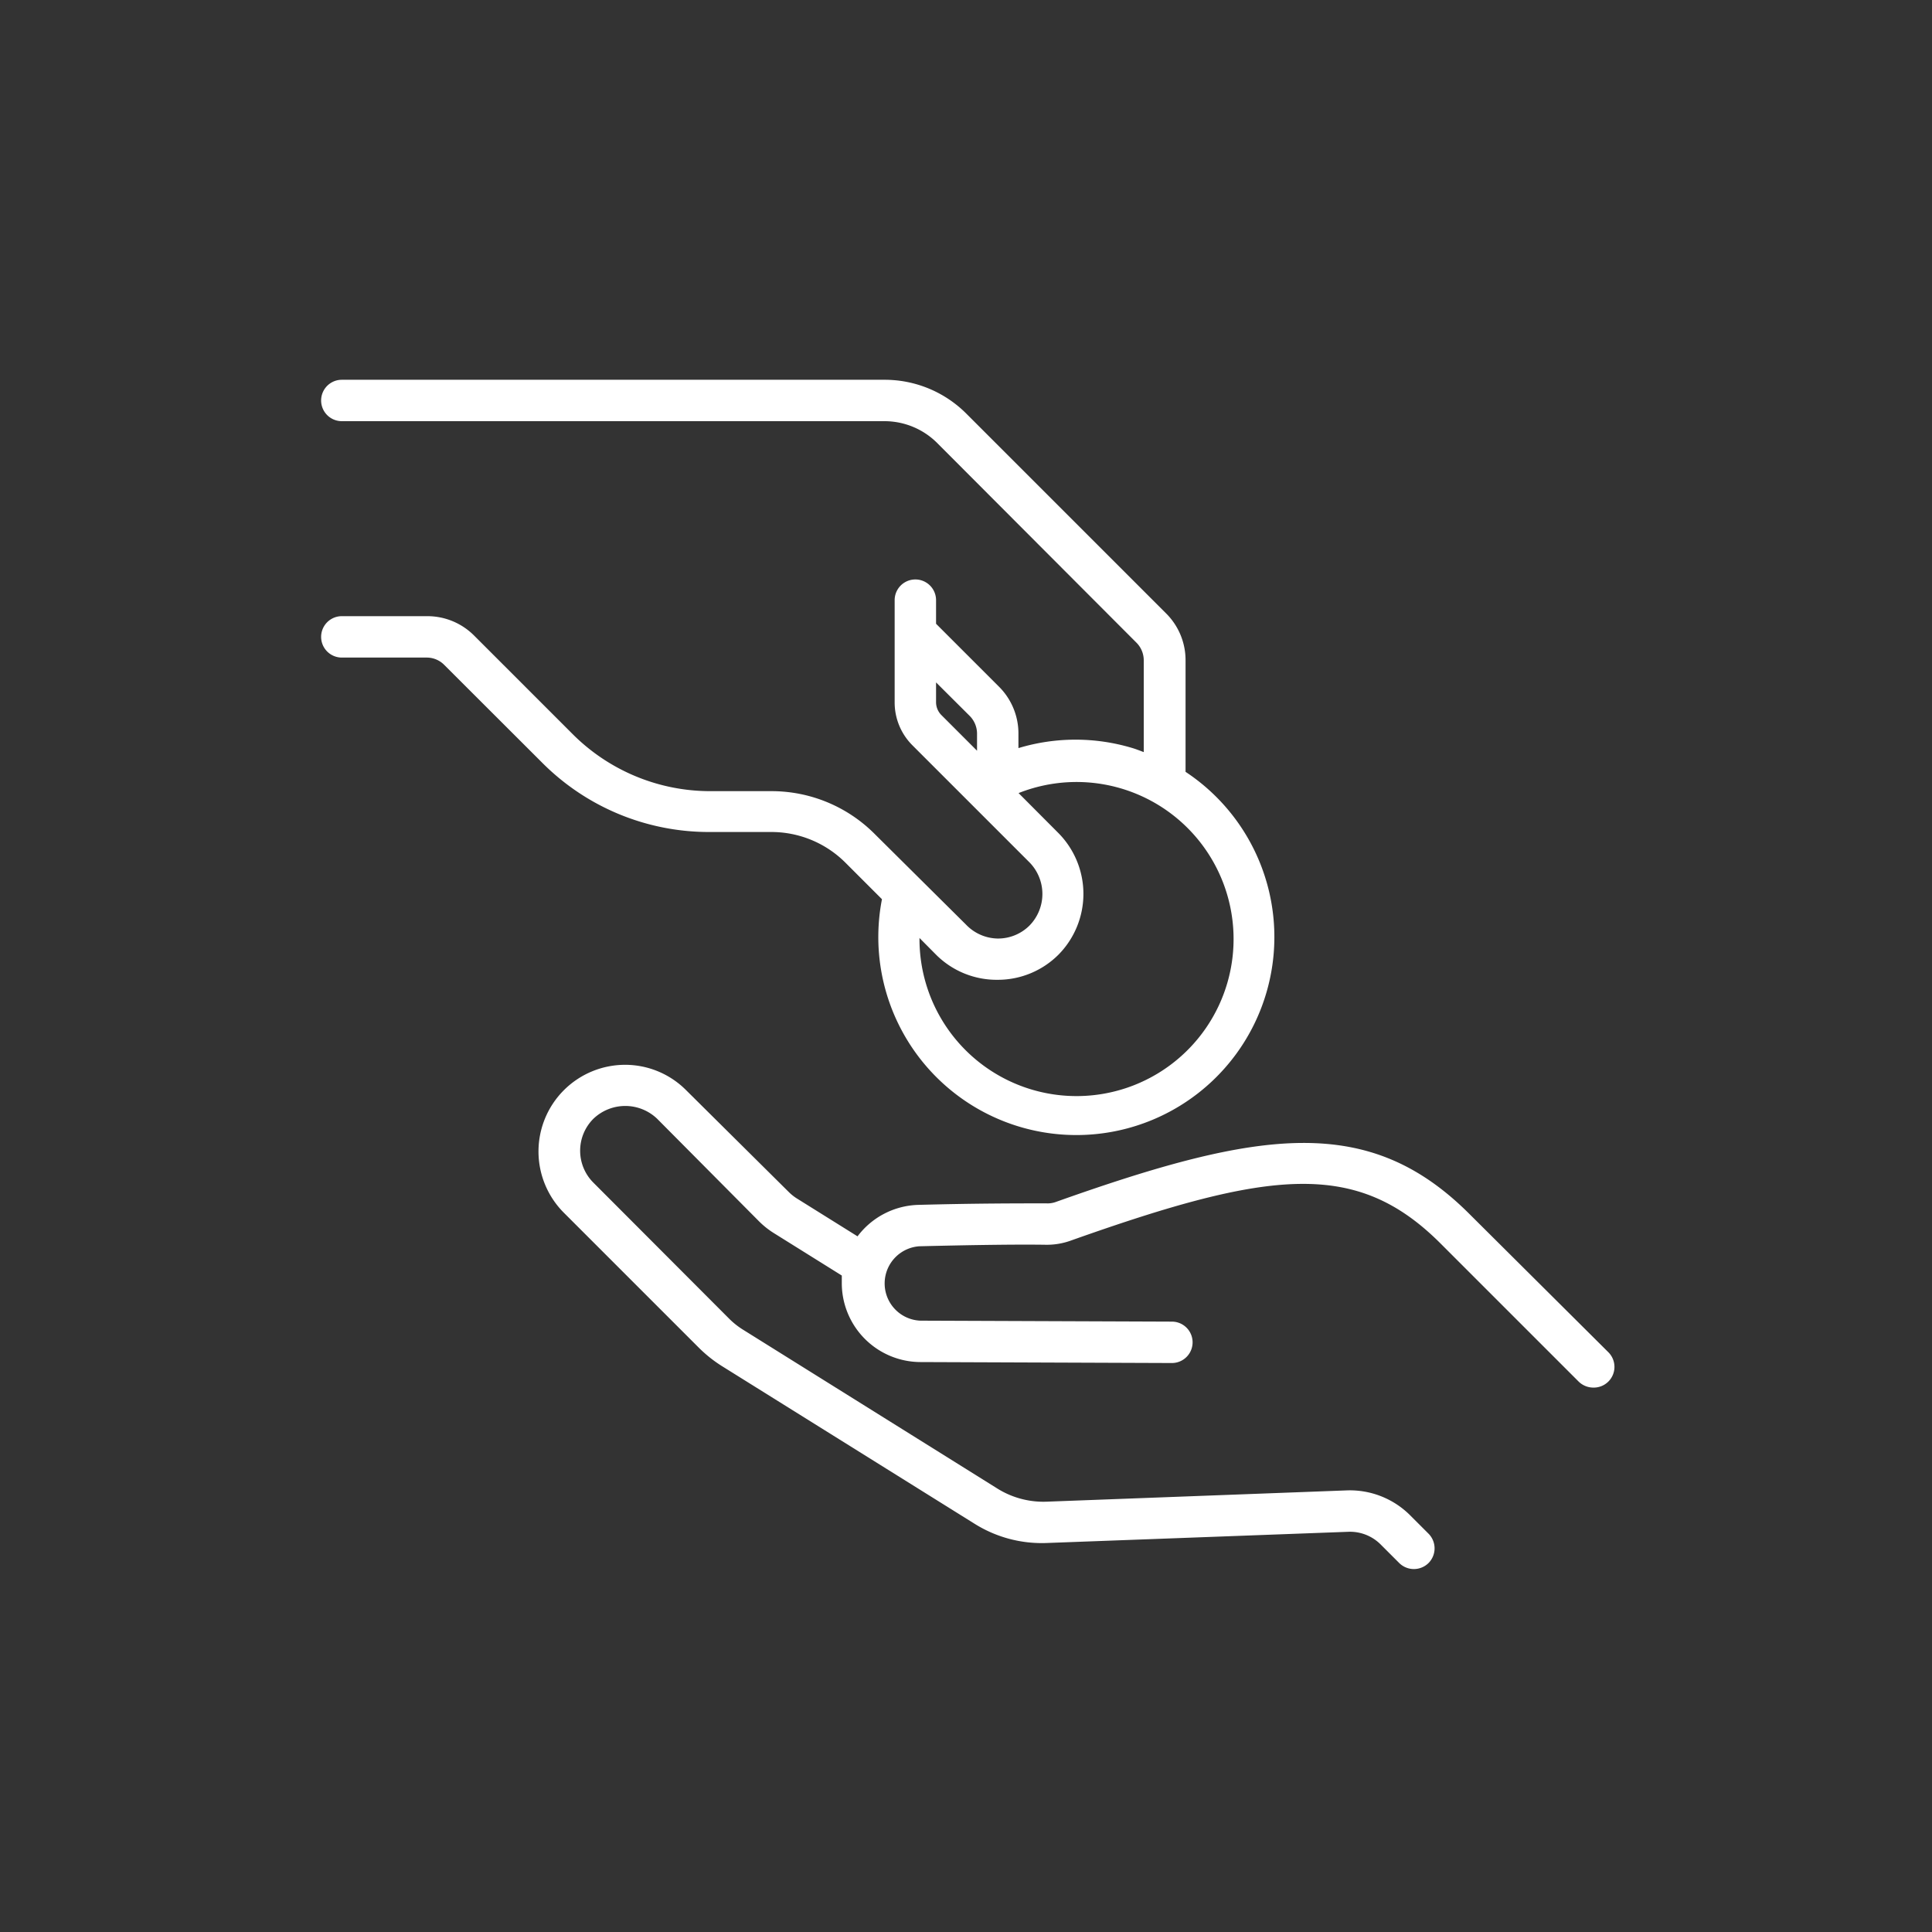
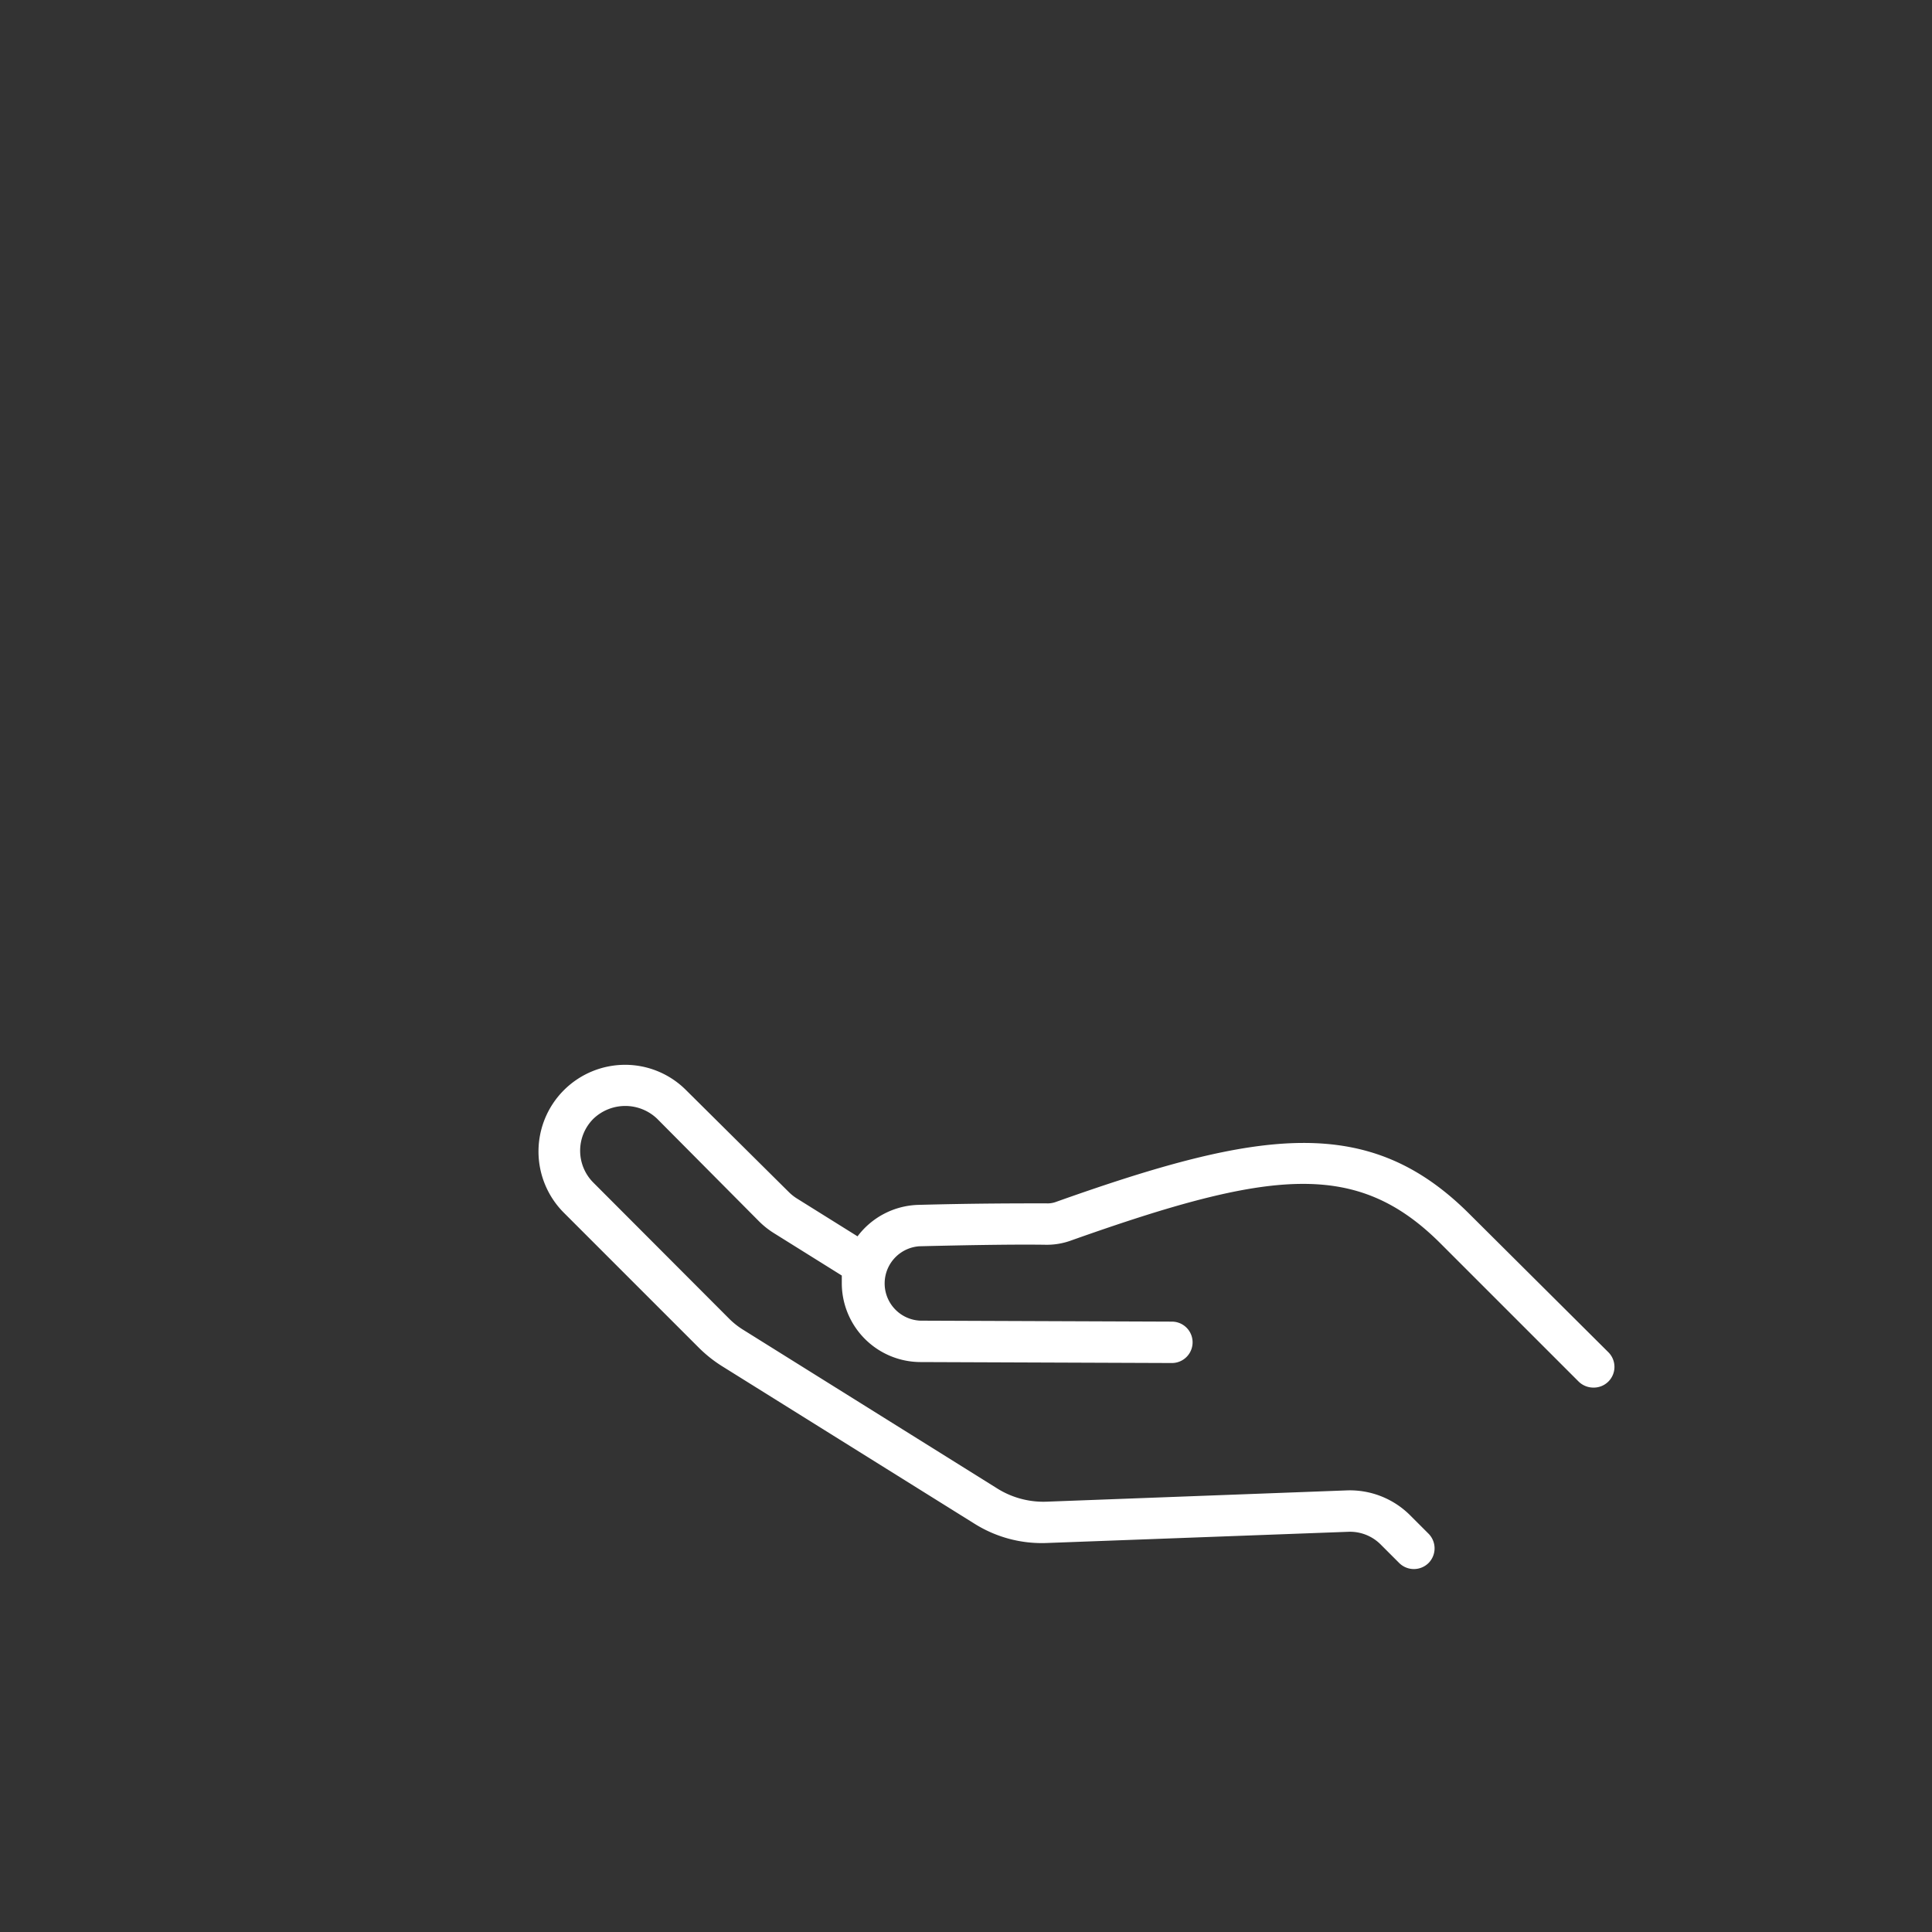
<svg xmlns="http://www.w3.org/2000/svg" id="レイヤー_1" data-name="レイヤー 1" viewBox="0 0 140 140">
  <rect x="0" y="0" width="140" height="140" fill="#333333" stroke="none" />
  <defs>
    <style>.cls-1{fill:#fff;}</style>
  </defs>
  <path class="cls-1" d="M76.56,87.08a1.77,1.77,0,0,1-.74.12c-2.07,0-5.19,0-9.28.11a5.71,5.71,0,0,0-4.4,2.28l-4.42-2.76a3.45,3.45,0,0,1-.56-.45L49.72,79a6.24,6.24,0,0,0-4.43-1.84h0a6.28,6.28,0,0,0-4.44,10.71l9.8,9.8a9.63,9.63,0,0,0,1.66,1.32l18.3,11.42a9.16,9.16,0,0,0,5.27,1.4L97.69,111a3.14,3.14,0,0,1,2.37.93l1.33,1.33a1.51,1.51,0,0,0,2.13,0,1.51,1.51,0,0,0,0-2.12l-1.34-1.34a6.18,6.18,0,0,0-4.6-1.8l-21.81.82a6.31,6.31,0,0,1-3.57-1L53.9,96.39a5.7,5.7,0,0,1-1.12-.89L43,85.7a3.27,3.27,0,0,1,0-4.63,3.34,3.34,0,0,1,4.62,0L55,88.5a6.1,6.1,0,0,0,1.1.87L61,92.43q0,.3,0,.6a5.72,5.72,0,0,0,5.68,5.67l18.24.07h0a1.5,1.5,0,0,0,0-3L66.68,95.7a2.7,2.7,0,0,1-.07-5.39c4.06-.1,7.14-.14,9.17-.11a5.11,5.11,0,0,0,1.78-.29c14.5-5.15,20.73-5.9,26.83.2l10,10a1.53,1.53,0,0,0,1.06.44A1.5,1.5,0,0,0,116.56,98L106.51,88C99.22,80.69,91.38,81.81,76.56,87.08Z" />
-   <path class="cls-1" d="M32.2,48.19l7.11,7.1a17.05,17.05,0,0,0,12.16,5h4.4a7.59,7.59,0,0,1,5.41,2.24l2.63,2.63a14.35,14.35,0,1,0,22-9.23V47.85a4.78,4.78,0,0,0-1.41-3.4L70.05,30a8.36,8.36,0,0,0-6-2.48H24.77a1.5,1.5,0,0,0,0,3H64.08a5.4,5.4,0,0,1,3.85,1.6L82.35,46.57a1.81,1.81,0,0,1,.53,1.28V54.5c-.27-.1-.54-.21-.81-.29a14.29,14.29,0,0,0-8.27,0V53.17a4.79,4.79,0,0,0-1.41-3.41L67.83,45.2V43.49a1.5,1.5,0,1,0-3,0v7.39A4.39,4.39,0,0,0,66.11,54l8.48,8.48a3.27,3.27,0,0,1,0,4.6l0,0a3.23,3.23,0,0,1-2.28.93h0A3.25,3.25,0,0,1,70,67L63.4,60.45a10.55,10.55,0,0,0-7.53-3.12h-4.4a14.1,14.1,0,0,1-10-4.16l-7.11-7.11a4.78,4.78,0,0,0-3.4-1.41H24.77a1.5,1.5,0,0,0,0,3h6.15A1.78,1.78,0,0,1,32.2,48.19Zm35.63,2.69V49.45l2.44,2.43a1.83,1.83,0,0,1,.53,1.29V54.4l-2.57-2.57A1.32,1.32,0,0,1,67.83,50.88ZM72.29,71h0a6.22,6.22,0,0,0,4.41-1.82l0,0a6.27,6.27,0,0,0,0-8.81l-2.89-2.9a11.38,11.38,0,1,1-7.18,10.5l1.23,1.24A6.21,6.21,0,0,0,72.29,71Z" />
</svg>